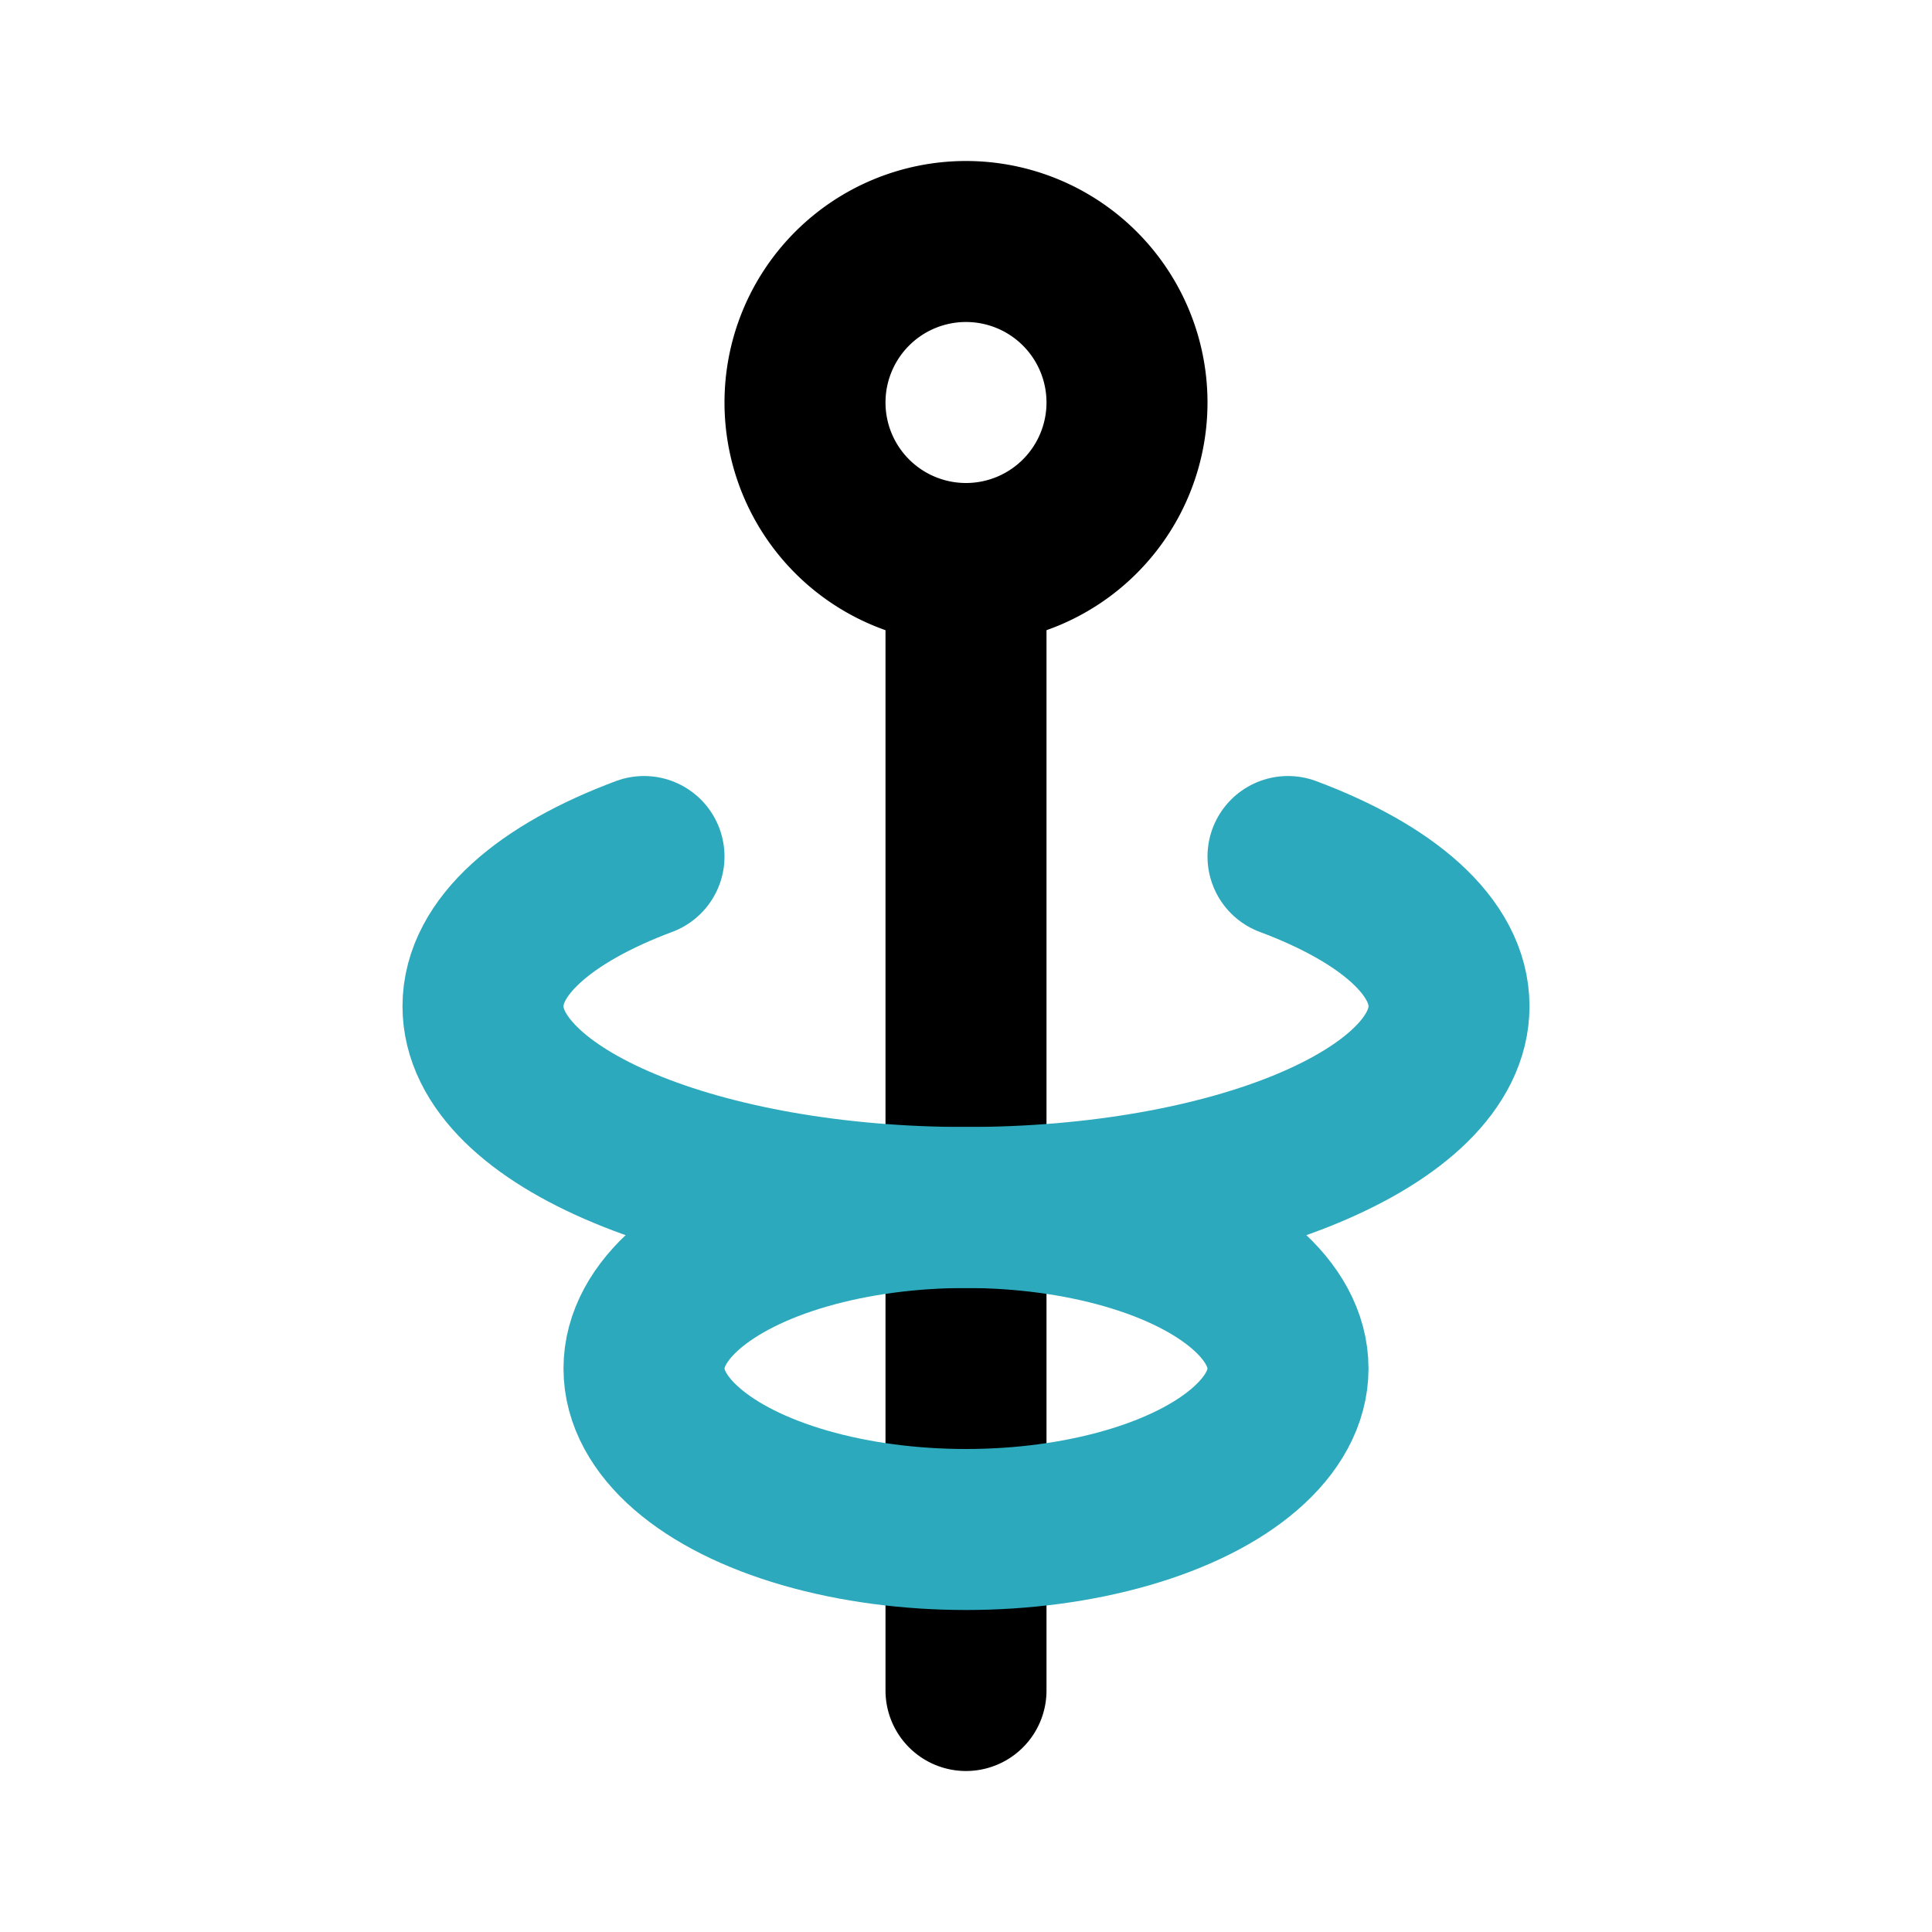
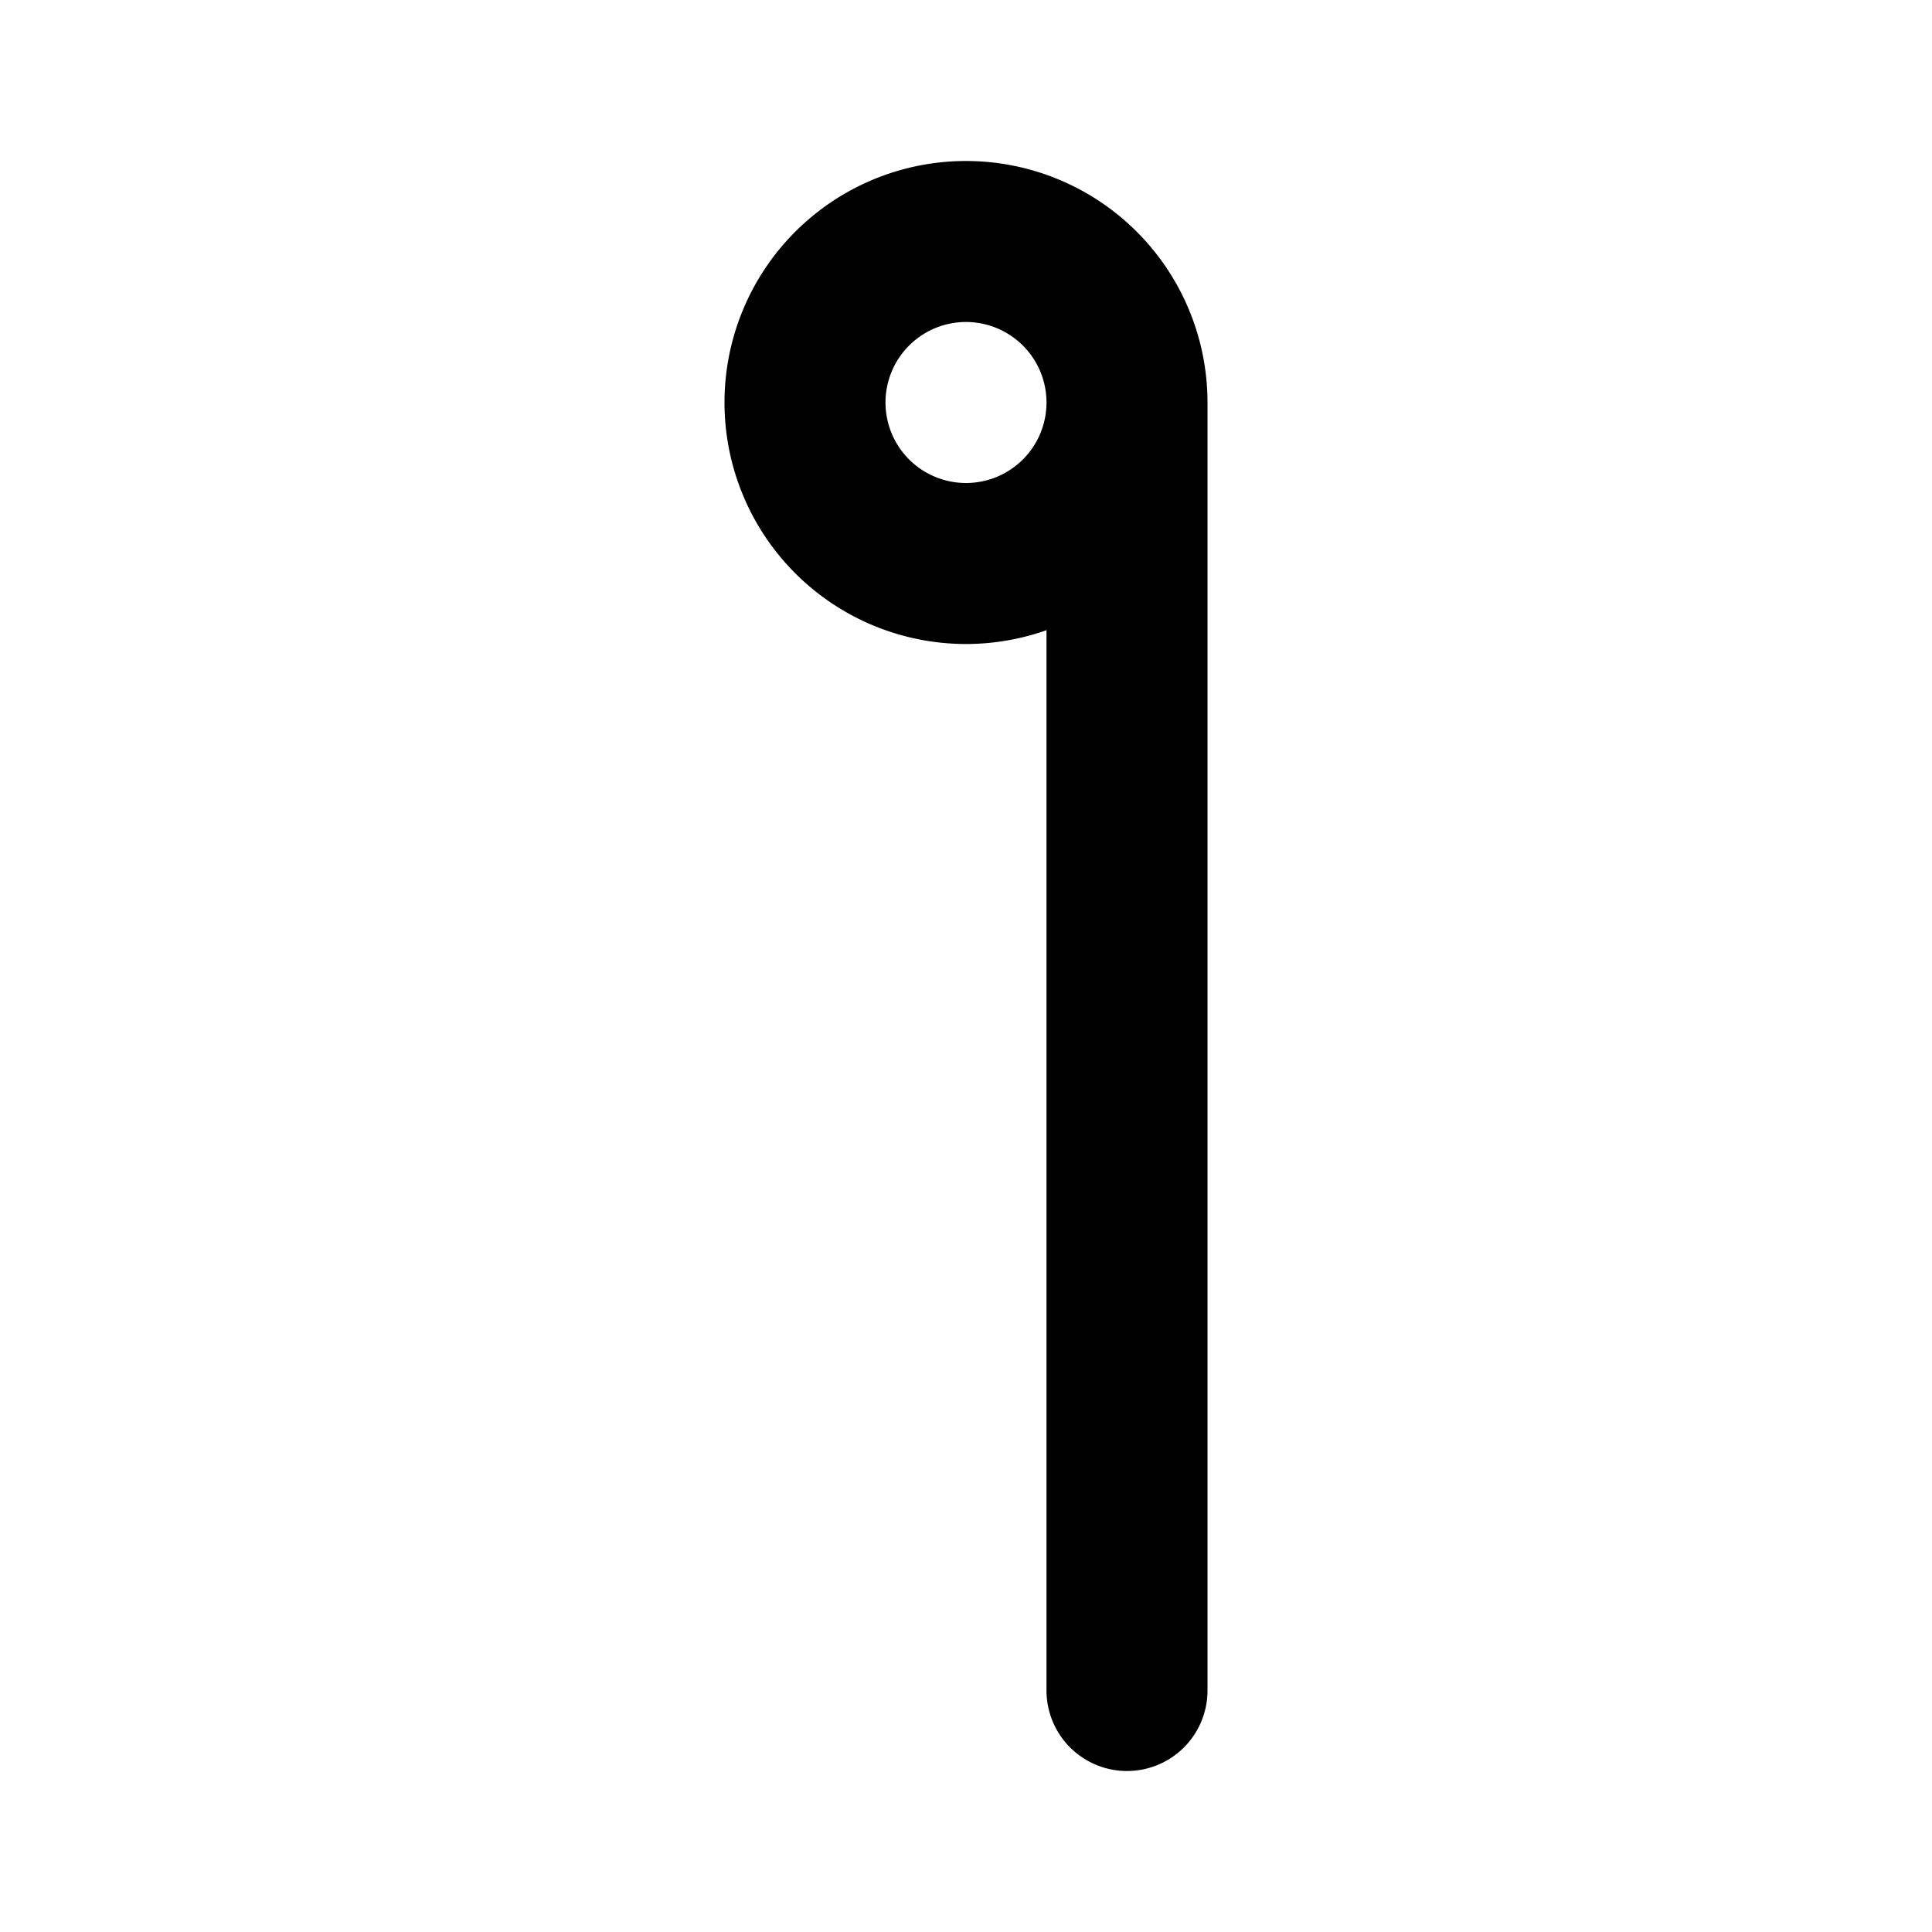
<svg xmlns="http://www.w3.org/2000/svg" fill="#000000" width="800px" height="800px" viewBox="0 0 24 24" id="rod-of-asclepius" data-name="Line Color" class="icon line-color">
-   <path id="primary" d="M14,5a2,2,0,1,1-2-2A2,2,0,0,1,14,5ZM12,7V21" style="fill: none; stroke: rgb(0, 0, 0); stroke-linecap: round; stroke-linejoin: round; stroke-width: 2;" />
-   <path id="secondary" d="M8,10.64c-1.23.46-2,1.12-2,1.86C6,13.88,8.69,15,12,15s6-1.12,6-2.5c0-.74-.77-1.4-2-1.86" style="fill: none; stroke: rgb(44, 169, 188); stroke-linecap: round; stroke-linejoin: round; stroke-width: 2;" />
-   <ellipse id="secondary-2" data-name="secondary" cx="12" cy="17" rx="4" ry="2" style="fill: none; stroke: rgb(44, 169, 188); stroke-linecap: round; stroke-linejoin: round; stroke-width: 2;" />
+   <path id="primary" d="M14,5a2,2,0,1,1-2-2A2,2,0,0,1,14,5ZV21" style="fill: none; stroke: rgb(0, 0, 0); stroke-linecap: round; stroke-linejoin: round; stroke-width: 2;" />
</svg>